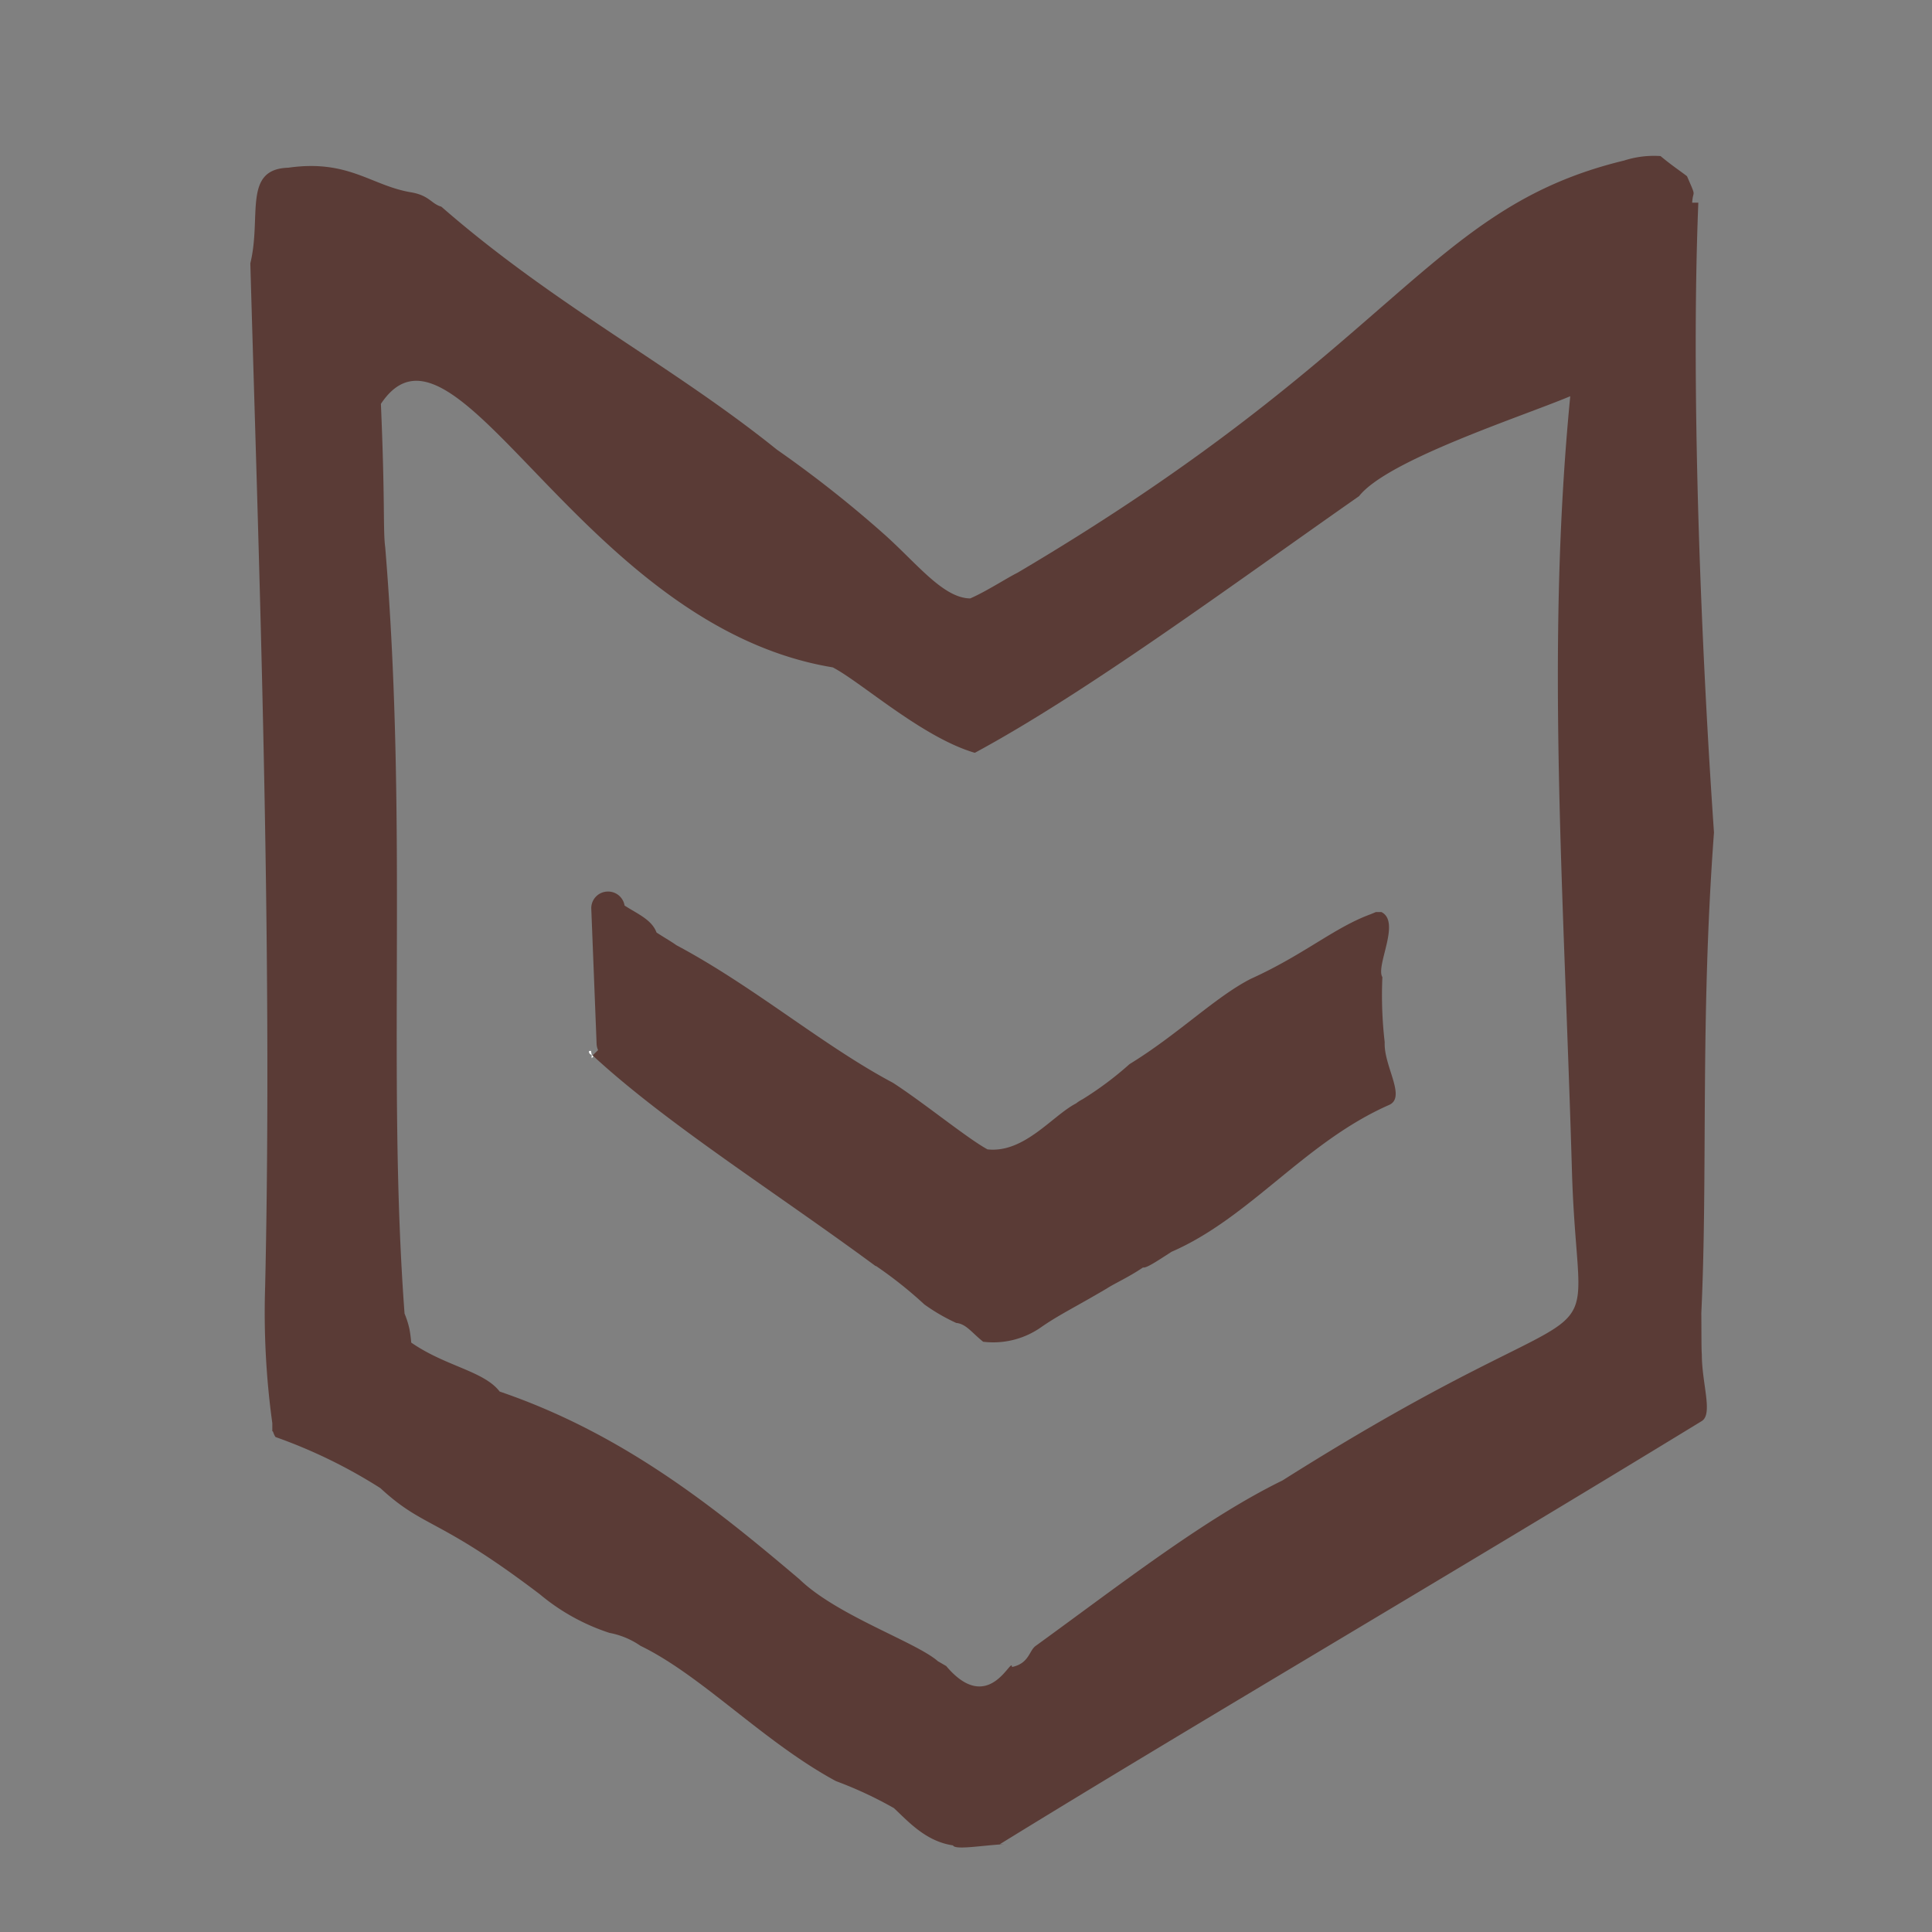
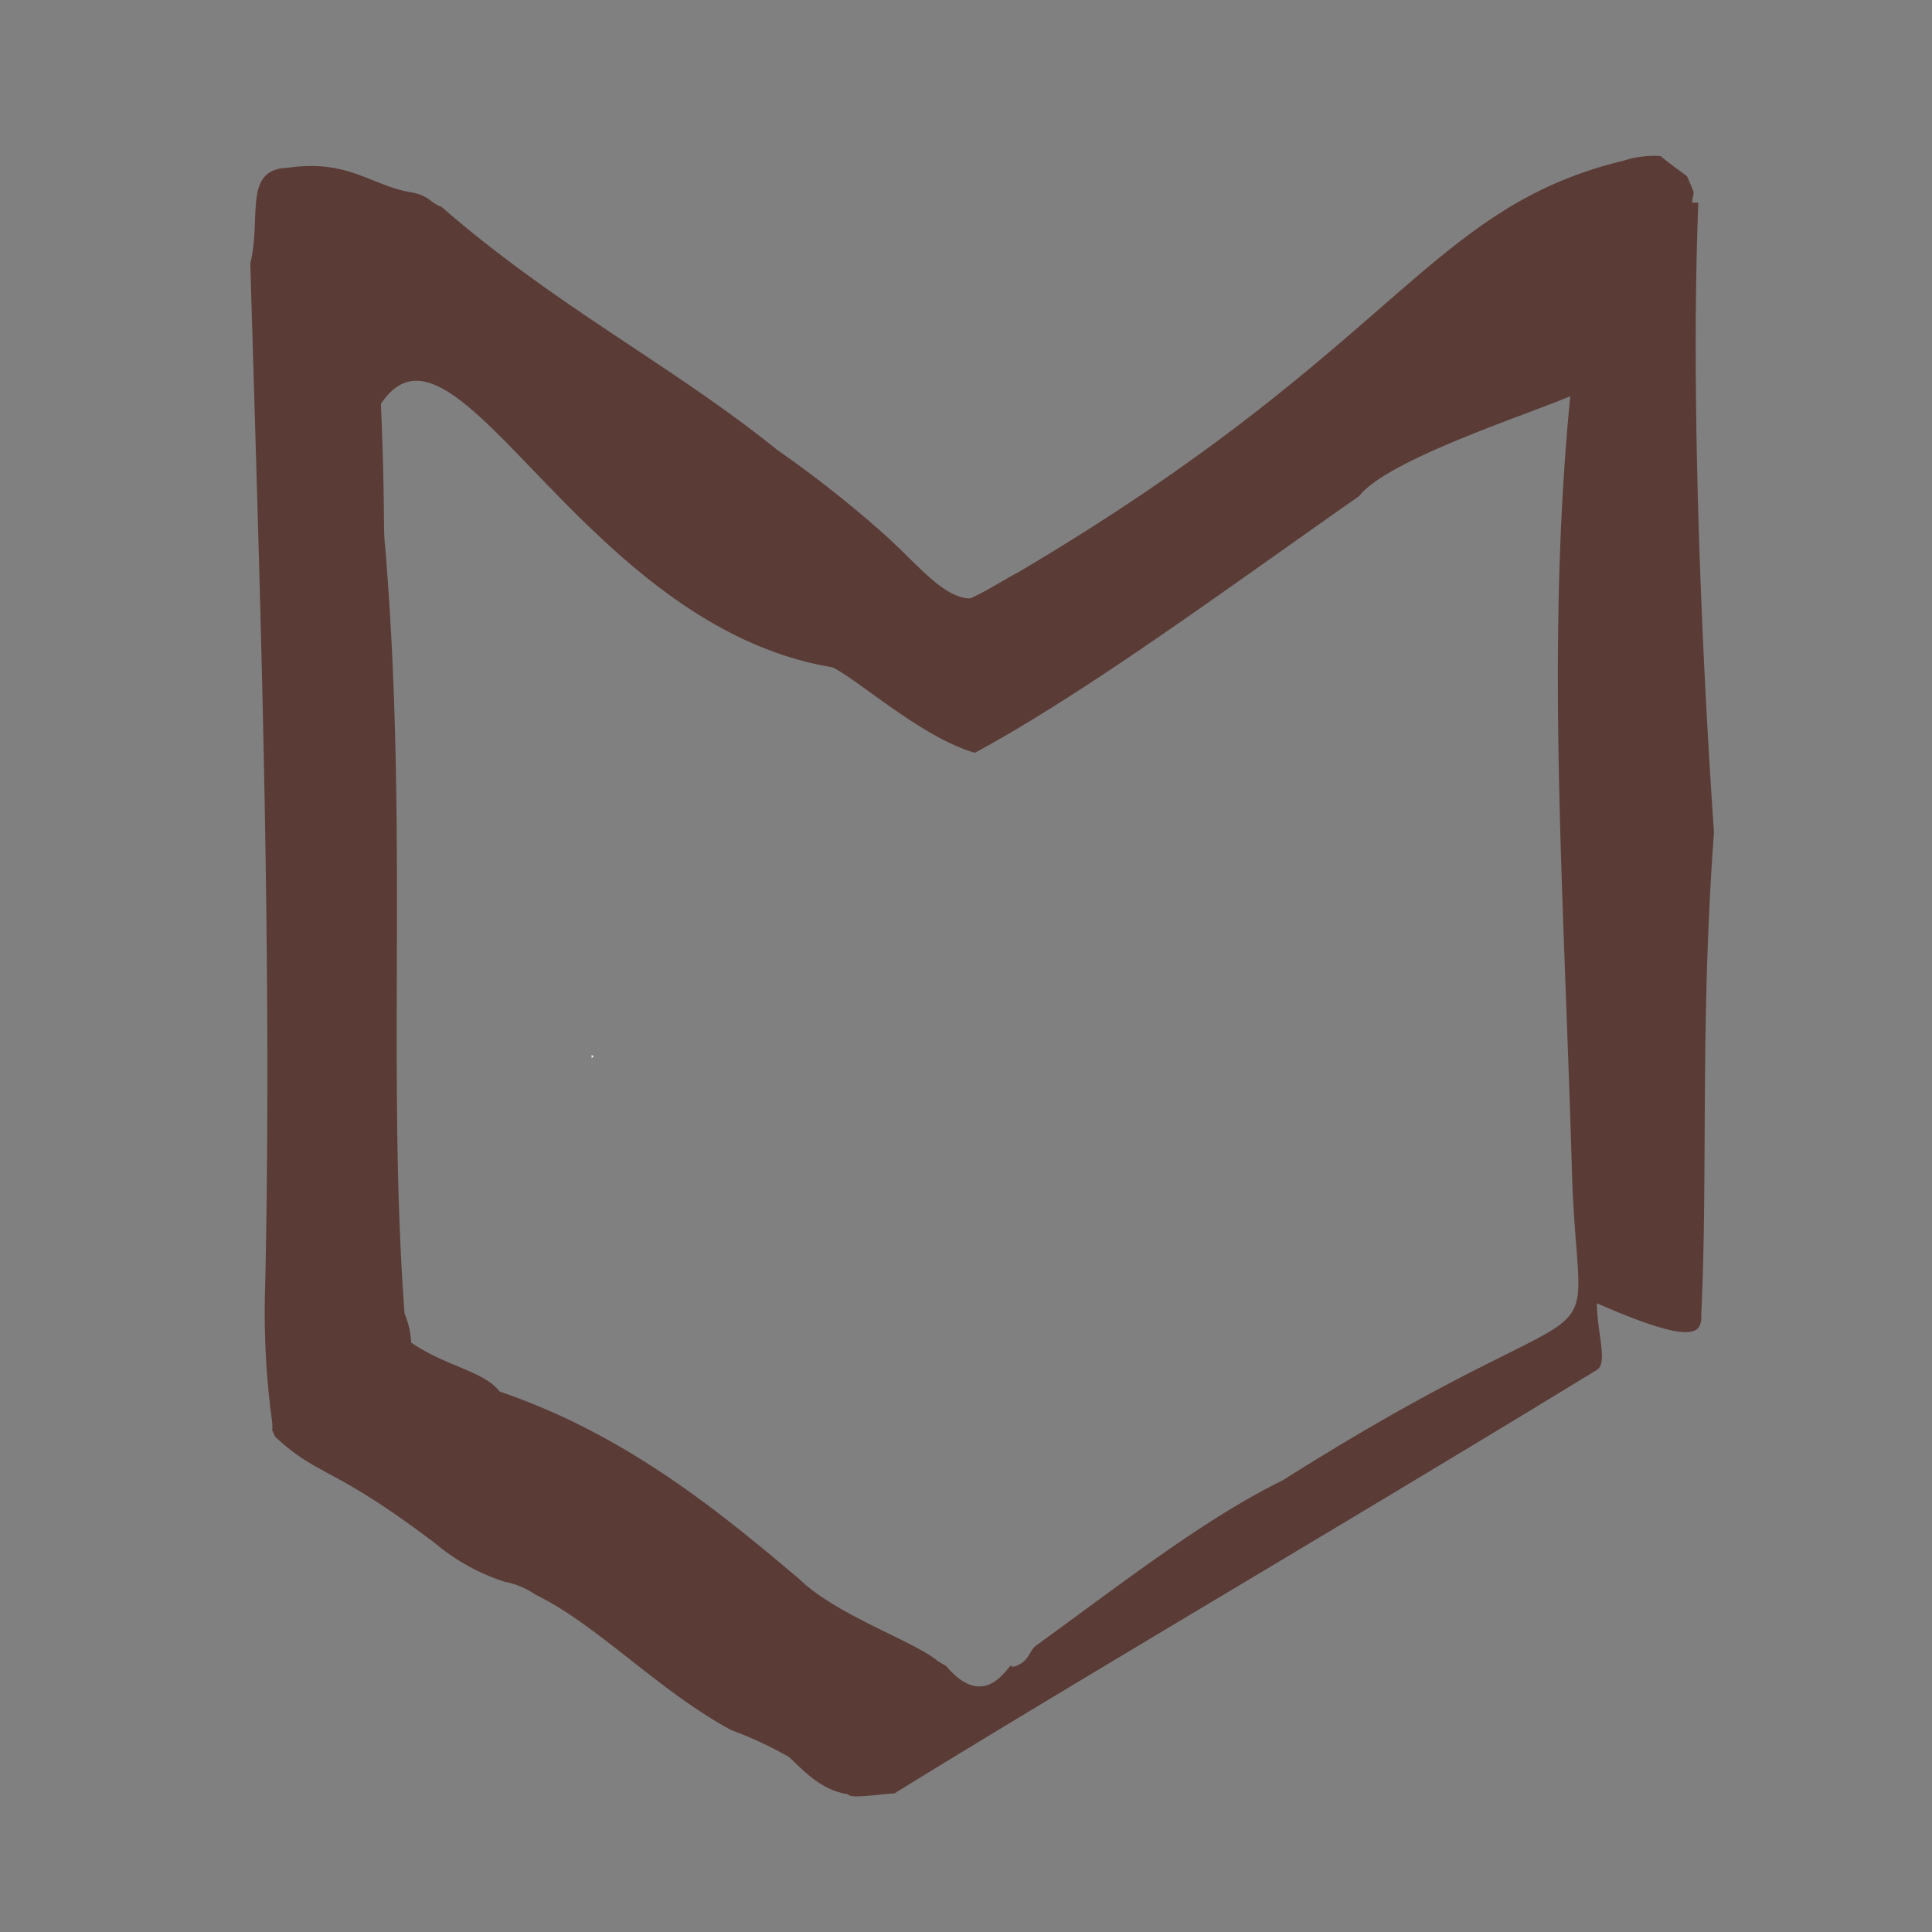
<svg xmlns="http://www.w3.org/2000/svg" viewBox="0 0 116 116">
  <rect x="0" y="0" width="116" height="116" fill="#808080" stroke="none" />
  <defs>
    <style>.cls-1{fill:#5a3b36;}.cls-1,.cls-2{fill-rule:evenodd;}.cls-2{fill:#fff;}.cls-3{fill:none;}</style>
  </defs>
  <title>icon_dark_immunity</title>
  <g id="Layer_2" data-name="Layer 2">
    <g id="Layer_1-2" data-name="Layer 1">
      <g id="icon_light_immunity" data-name="icon light immunity">
        <g id="Group_7324" data-name="Group 7324">
-           <path class="cls-1" d="M102.15,78.84c.4-8.47-.08-17.53.76-28.86-.71-10.2-1.42-25.92-.94-37.81,0,0-.11,0-.37,0,.05-.82.28-.23-.31-1.59-.4-.31-.92-.65-1.59-1.21h0a5.87,5.87,0,0,0-2.19.27h0C85.63,12.51,83.93,20.9,61.09,34.39c-.61.3-1.94,1.16-2.84,1.54C56.6,35.91,55,33.76,53,32a69.74,69.74,0,0,0-6.35-5C40.3,21.89,33.37,18.4,26.5,12.41c-.6-.17-.72-.67-1.8-.86-2.4-.39-3.76-2-7.39-1.48h0c-2.75.08-1.59,2.93-2.28,5.74.48,17,1.36,40.64.89,61.42a48.6,48.6,0,0,0,.43,8.22v.48h0v0c.06,0,.05.13.19.35a30.92,30.92,0,0,1,6.3,3.07s0,0,0,0c2.65,2.45,3.42,1.7,9.57,6.37a12.57,12.57,0,0,0,4.18,2.32,4.86,4.86,0,0,1,1.87.78c3.69,1.79,7.37,5.76,11.73,8.12a23.73,23.73,0,0,1,3.48,1.62h0c.88.82,1.92,2,3.55,2.24.13.29,1.73,0,3.05-.07h-.24c11.65-7.18,27.23-16.29,42.15-25.41h0c.68-.43,0-2.25,0-4C102.15,81,102.16,79.91,102.15,78.84ZM77,88.89c-4.68,2.29-9.75,6.26-14.8,9.92-.42.28-.39,1.06-1.44,1.28,0-.72-1.37,3-3.95-.06l-.5-.29h0C55,98.59,50.25,97,48,94.82h0c-4.88-4.13-10.46-8.7-18-11.27h0c-.95-1.24-3.25-1.51-5.31-2.94a7.53,7.53,0,0,0-.11-.83,5.37,5.37,0,0,0-.29-.91c-1.07-14.33.23-29.17-1.16-46v0c-.14-1.07,0-2.57-.26-8.62C27.37,17.48,34.88,37.58,50,40.07c1.7.88,5.38,4.21,8.53,5.13,6.69-3.61,15.24-9.93,23.07-15.41,1.71-2.18,9.81-4.79,12.68-6-1.47,15.1-.39,29.44.11,46.8C94.81,83.21,97.75,75.78,77,88.89Z" />
-           <path id="Path_109252" data-name="Path 109252" class="cls-2" d="M35.48,63.06a.17.17,0,0,0,0-.07v.11h-.13c.06,0-.08.12.18.25C35.52,63.23,35.52,63.34,35.48,63.06Z" />
+           <path class="cls-1" d="M102.15,78.84c.4-8.47-.08-17.53.76-28.86-.71-10.2-1.42-25.92-.94-37.81,0,0-.11,0-.37,0,.05-.82.28-.23-.31-1.59-.4-.31-.92-.65-1.59-1.21h0a5.87,5.87,0,0,0-2.19.27h0C85.63,12.51,83.93,20.9,61.09,34.39c-.61.3-1.94,1.16-2.84,1.54C56.6,35.91,55,33.76,53,32a69.74,69.74,0,0,0-6.35-5C40.3,21.89,33.37,18.4,26.5,12.41c-.6-.17-.72-.67-1.8-.86-2.4-.39-3.76-2-7.39-1.48h0c-2.75.08-1.59,2.93-2.28,5.74.48,17,1.36,40.64.89,61.42a48.6,48.6,0,0,0,.43,8.22v.48h0v0c.06,0,.05.13.19.35s0,0,0,0c2.65,2.45,3.42,1.7,9.57,6.37a12.57,12.57,0,0,0,4.18,2.32,4.86,4.86,0,0,1,1.87.78c3.69,1.79,7.37,5.76,11.73,8.12a23.73,23.73,0,0,1,3.48,1.62h0c.88.82,1.92,2,3.55,2.24.13.29,1.73,0,3.05-.07h-.24c11.65-7.18,27.23-16.29,42.15-25.41h0c.68-.43,0-2.25,0-4C102.15,81,102.16,79.91,102.15,78.84ZM77,88.89c-4.68,2.29-9.75,6.26-14.8,9.92-.42.28-.39,1.06-1.44,1.28,0-.72-1.37,3-3.95-.06l-.5-.29h0C55,98.59,50.25,97,48,94.82h0c-4.88-4.13-10.46-8.7-18-11.27h0c-.95-1.24-3.25-1.51-5.31-2.94a7.53,7.53,0,0,0-.11-.83,5.37,5.37,0,0,0-.29-.91c-1.07-14.33.23-29.17-1.16-46v0c-.14-1.07,0-2.57-.26-8.62C27.37,17.48,34.88,37.58,50,40.07c1.7.88,5.38,4.21,8.53,5.13,6.69-3.61,15.24-9.93,23.07-15.41,1.71-2.18,9.81-4.79,12.68-6-1.47,15.1-.39,29.44.11,46.8C94.81,83.21,97.75,75.78,77,88.89Z" />
          <path id="Path_109253" data-name="Path 109253" class="cls-2" d="M35.52,63.34a.82.82,0,0,1,0,.2l.12-.12Z" />
-           <path id="Path_109254" data-name="Path 109254" class="cls-2" d="M83.25,56.56h0S83.21,56.66,83.25,56.56Z" />
-           <path class="cls-1" d="M83.14,62.58v0A24.41,24.41,0,0,1,83,58.67c-.42-.69,1.13-3.32-.06-3.91-.29,0-.41,0-.33,0l-.31.13h0c-2.19.8-4,2.43-7.2,3.88-2.12,1.08-4.4,3.36-7.28,5.12A20.08,20.08,0,0,1,65,66a2.35,2.35,0,0,0-.39.25c-1.42.73-3.11,3-5.32,2.76-1.24-.68-3.81-2.79-5.68-4-4.2-2.23-8.34-5.78-13-8.26-.26-.19-.68-.43-1.19-.76v0c-.29-.78-1.15-1.12-1.92-1.62a1,1,0,0,0-1-.84,1,1,0,0,0-1,1l.32,8.13a1,1,0,0,0,.09.39l-.33.32.07.06c4.43,4.08,10.94,8.17,16.94,12.6L52.58,76a25,25,0,0,1,2.92,2.32,11.39,11.39,0,0,0,1.91,1.11c.6.06.92.57,1.62,1.13v0a5,5,0,0,0,3.52-.9c1.06-.73,1.94-1.14,3.91-2.3h0c.42-.28,1.3-.67,2.17-1.26.18.06.8-.35,1.71-.94,4.72-2.05,8-6.59,13.07-8.82C84.45,65.87,83.07,64,83.14,62.58Z" />
          <path class="cls-2" d="M82.94,54.76h0Z" />
        </g>
-         <rect id="Rectangle_3396" data-name="Rectangle 3396" class="cls-3" width="116" height="116" />
      </g>
    </g>
  </g>
</svg>